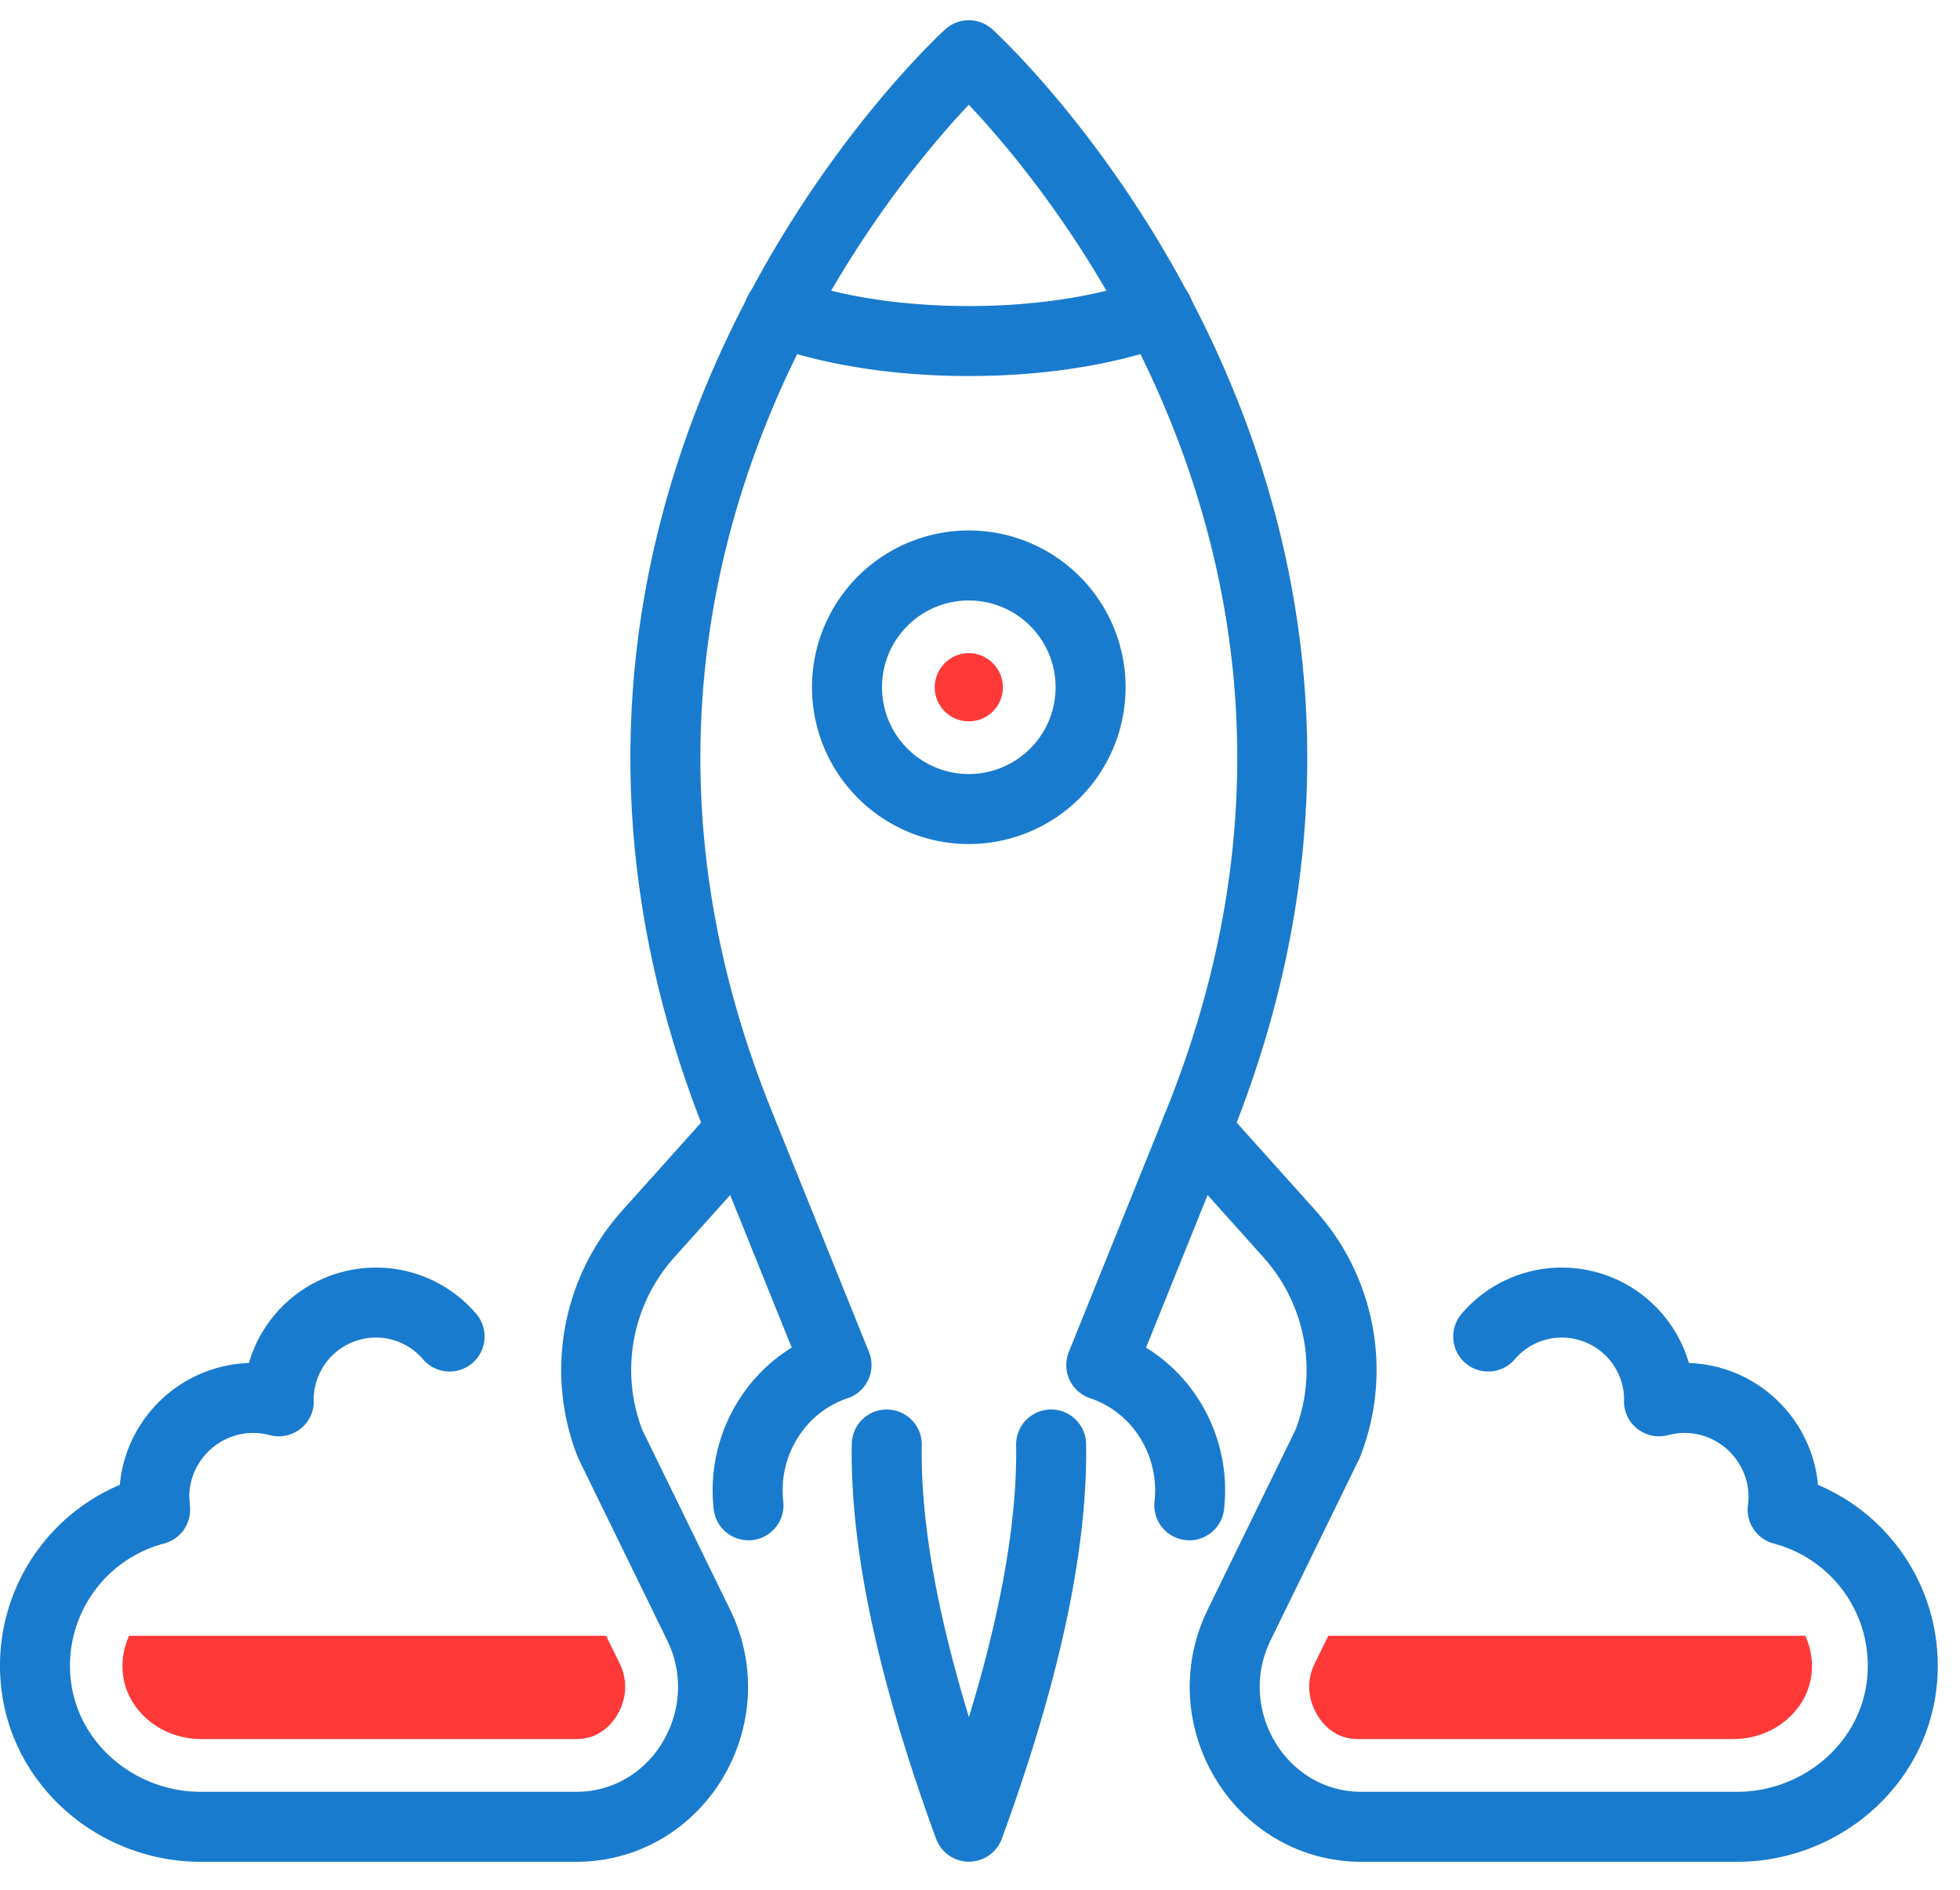
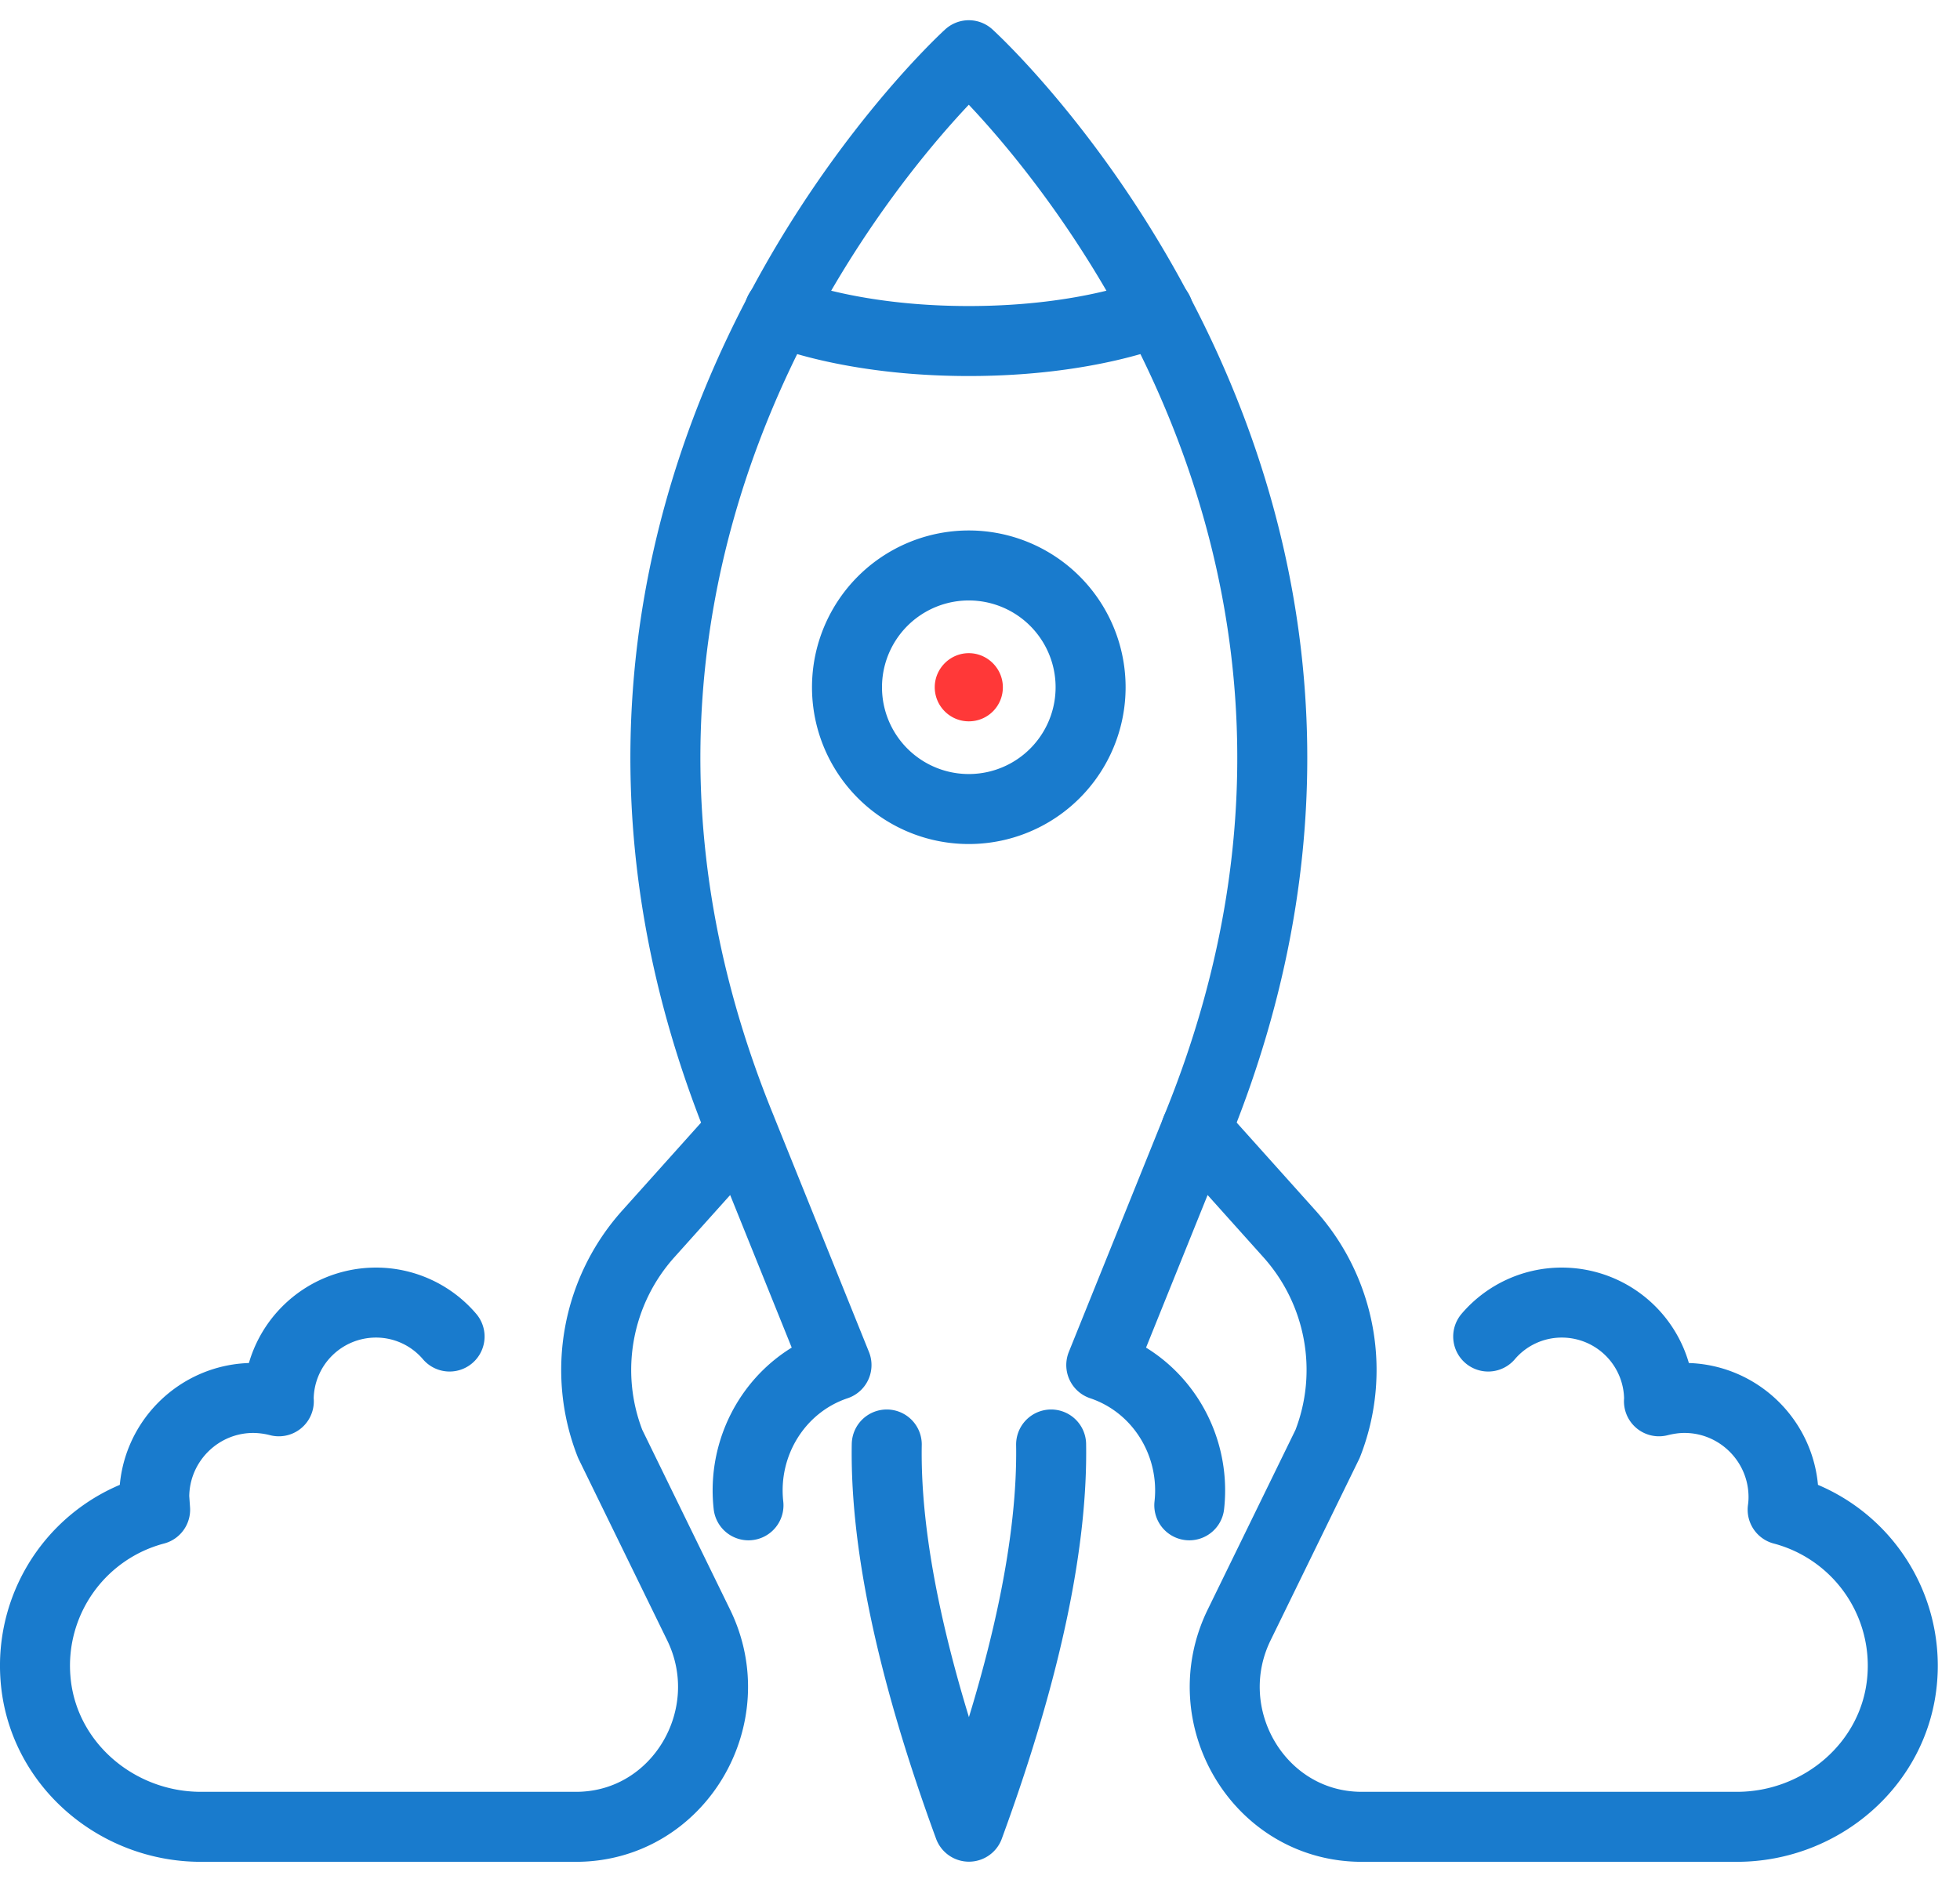
<svg xmlns="http://www.w3.org/2000/svg" width="56" height="54" fill="none">
  <g stroke="#197bcd" stroke-width="2" stroke-miterlimit="10">
    <path d="M33.98 43.014c.196-1.756-.836-3.444-2.515-4.008l2.711-6.721 2.665 2.972c1.466 1.634 1.892 3.958 1.09 6.002l-2.527 5.174c-1.274 2.608.556 5.734 3.459 5.768h.063 10.699c2.423 0 4.533-1.814 4.725-4.23a4.61 4.61 0 0 0-3.417-4.832 2.51 2.51 0 0 0 .025-.359c0-1.563-1.27-2.834-2.832-2.834-.251 0-.493.038-.727.096 0-.013.004-.029.004-.042a2.78 2.78 0 0 0-2.778-2.779 2.76 2.76 0 0 0-2.105.97M33.094 8.892s-1.963.853-5.414.853-5.414-.853-5.414-.853" stroke-linecap="round" stroke-linejoin="round" />
    <path d="M31.16 19.638a3.48 3.48 0 1 0-6.96 0 3.48 3.48 0 1 0 6.96 0z" stroke-linejoin="round" />
  </g>
  <path d="M27.68 20.612c-.539 0-.973-.439-.973-.974s.439-.974.973-.974.973.439.973.974a.97.97 0 0 1-.973.974z" fill="#ff3838" />
  <path d="M25.336 41.276c-.046 2.658.627 6.223 2.348 10.921 1.721-4.698 2.39-8.263 2.348-10.921m-8.647 1.738c-.196-1.756.835-3.444 2.515-4.008l-2.711-6.721-2.665 2.972c-1.466 1.634-1.892 3.958-1.09 6.002l2.527 5.174c1.274 2.608-.556 5.734-3.459 5.768h-.063H5.74c-2.423 0-4.533-1.814-4.725-4.23a4.61 4.61 0 0 1 3.417-4.832l-.025-.359c0-1.563 1.27-2.834 2.832-2.834a2.99 2.99 0 0 1 .727.096c0-.013-.004-.029-.004-.042a2.78 2.78 0 0 1 2.778-2.779 2.76 2.76 0 0 1 2.105.97m8.343-5.91C13.773 14.192 27.68 1.578 27.68 1.578s13.907 12.614 6.496 30.703" stroke="#197bcd" stroke-width="2" stroke-miterlimit="10" stroke-linecap="round" stroke-linejoin="round" />
-   <path d="M5.736 49.693h10.699.063c.622-.008.973-.422 1.128-.673.134-.217.413-.803.079-1.488l-.388-.79H3.689c-.138.301-.213.648-.184 1.032.088 1.074 1.069 1.918 2.231 1.918zm43.797 0H38.834h-.063c-.622-.008-.973-.422-1.128-.673-.134-.217-.414-.803-.079-1.488l.389-.79H51.58c.138.301.213.648.184 1.032-.088 1.074-1.065 1.918-2.231 1.918z" fill="#ff3838" />
</svg>